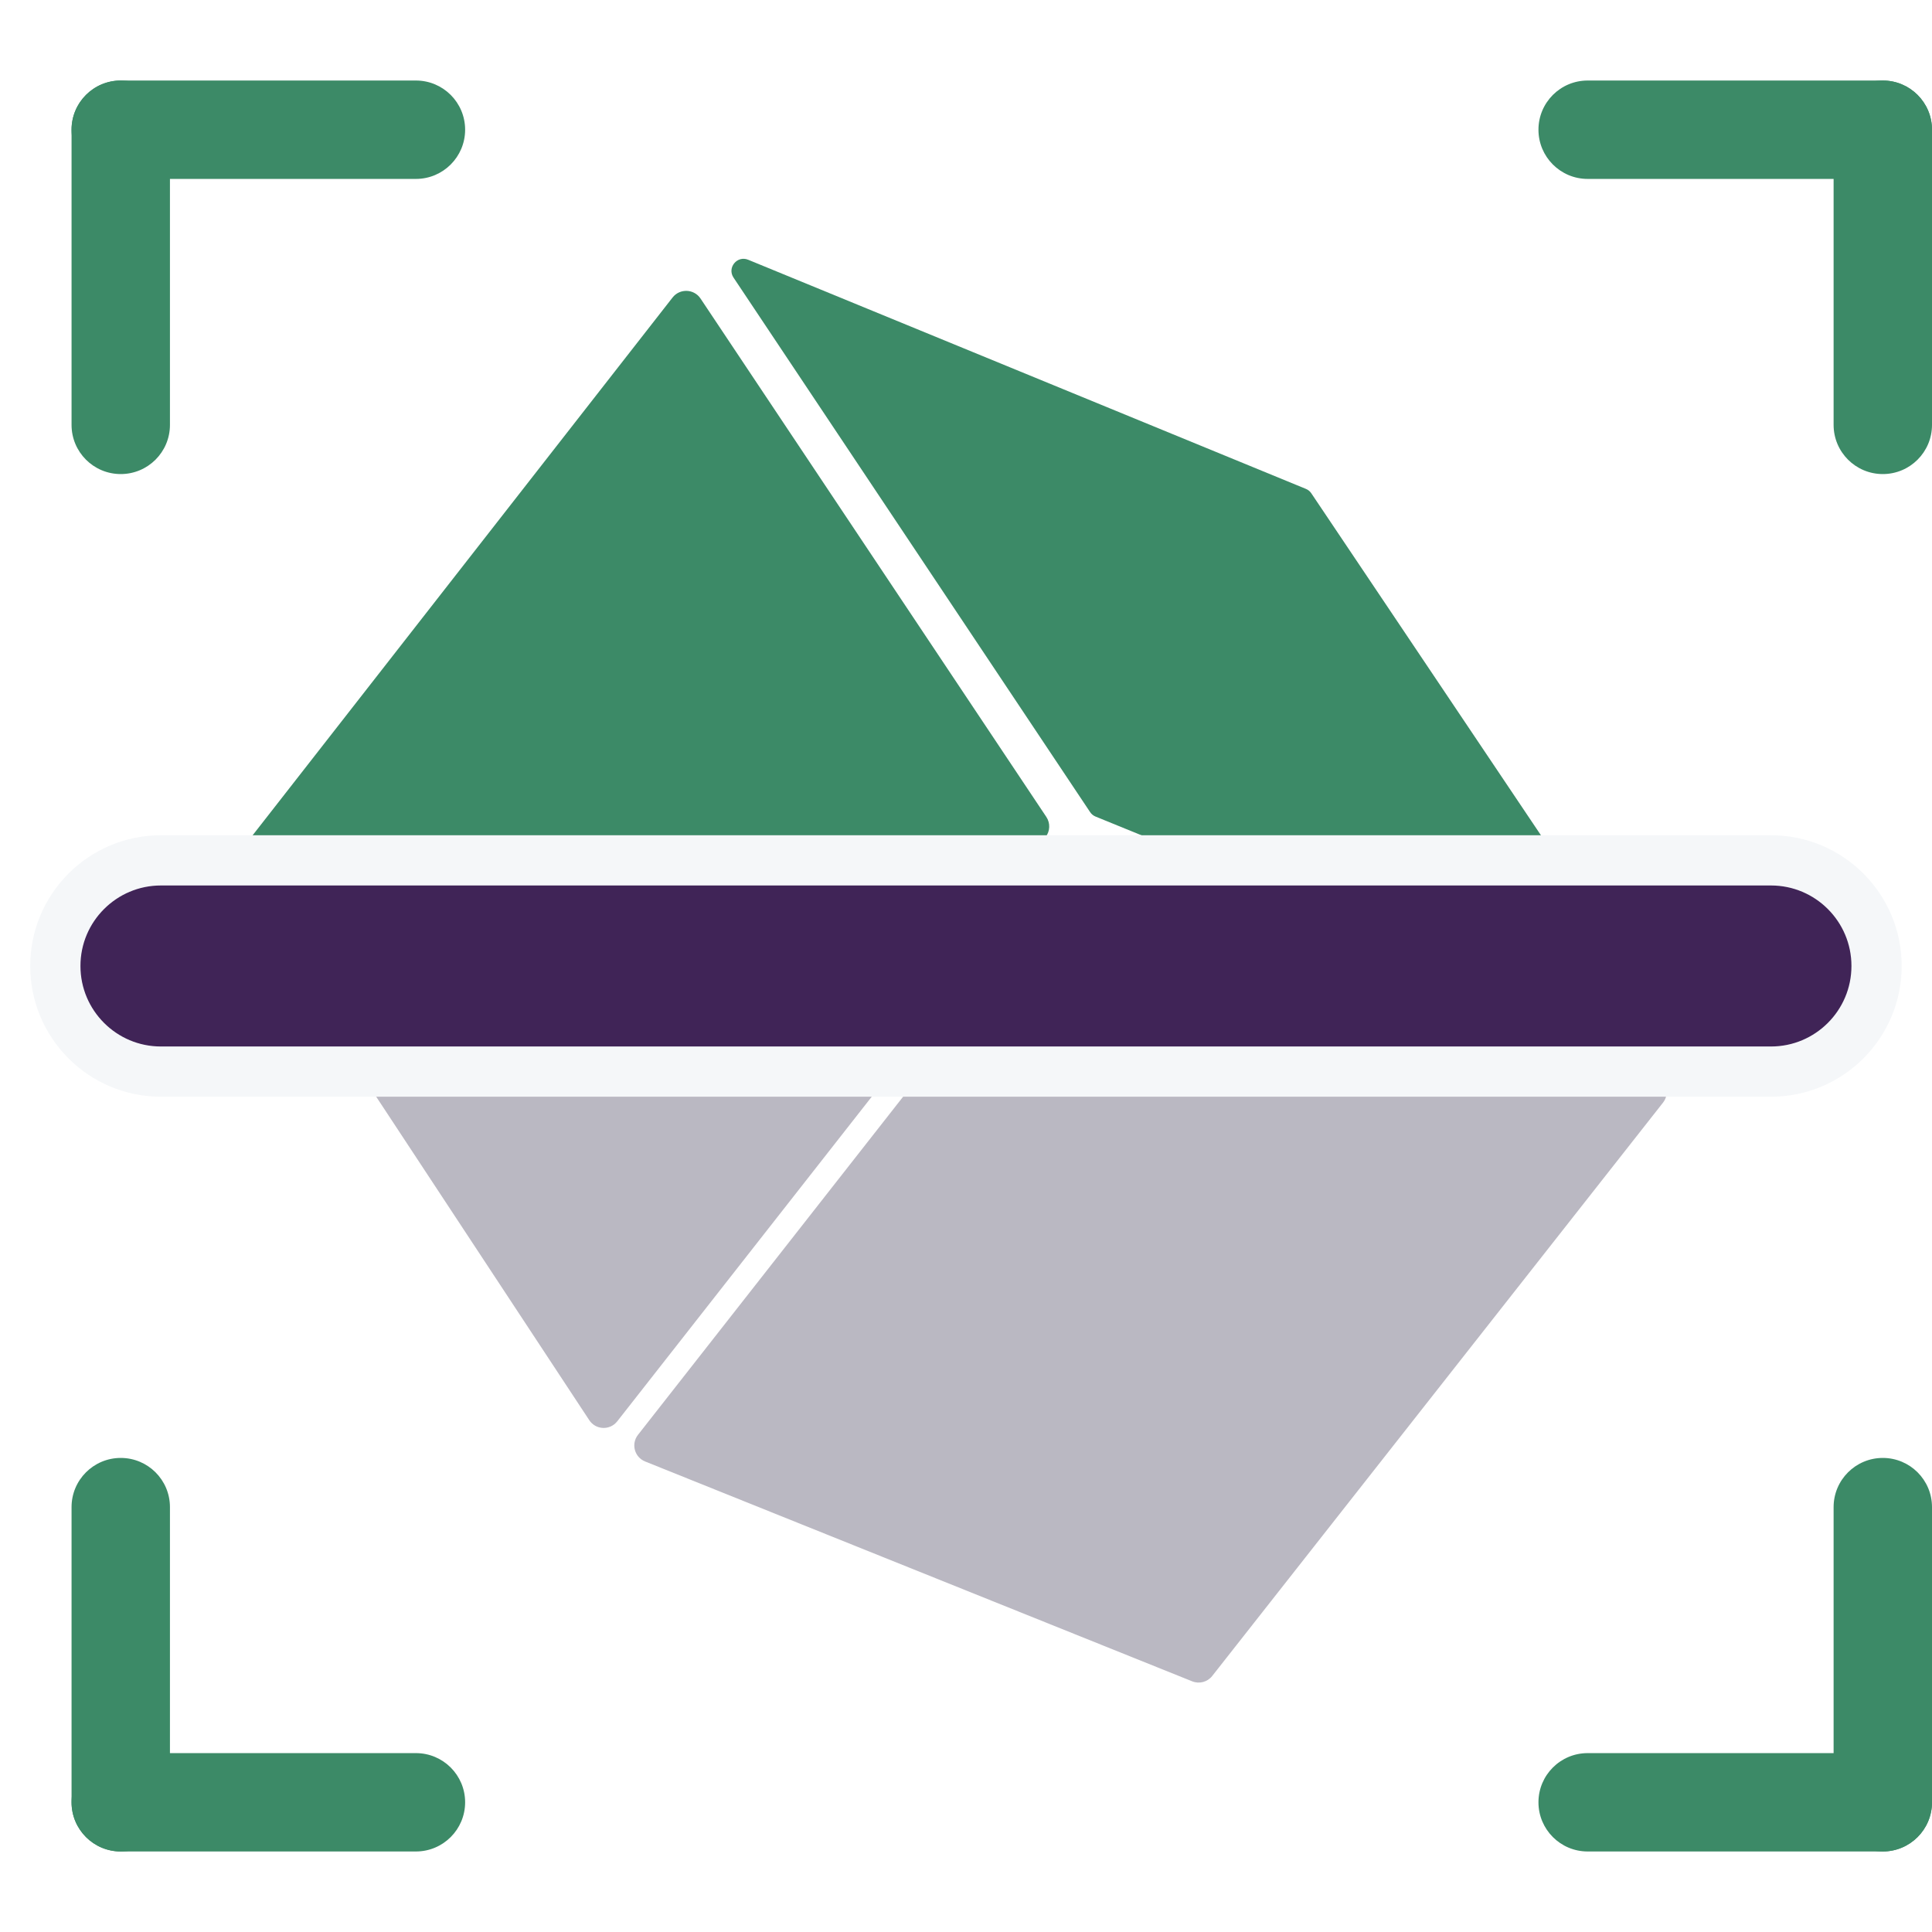
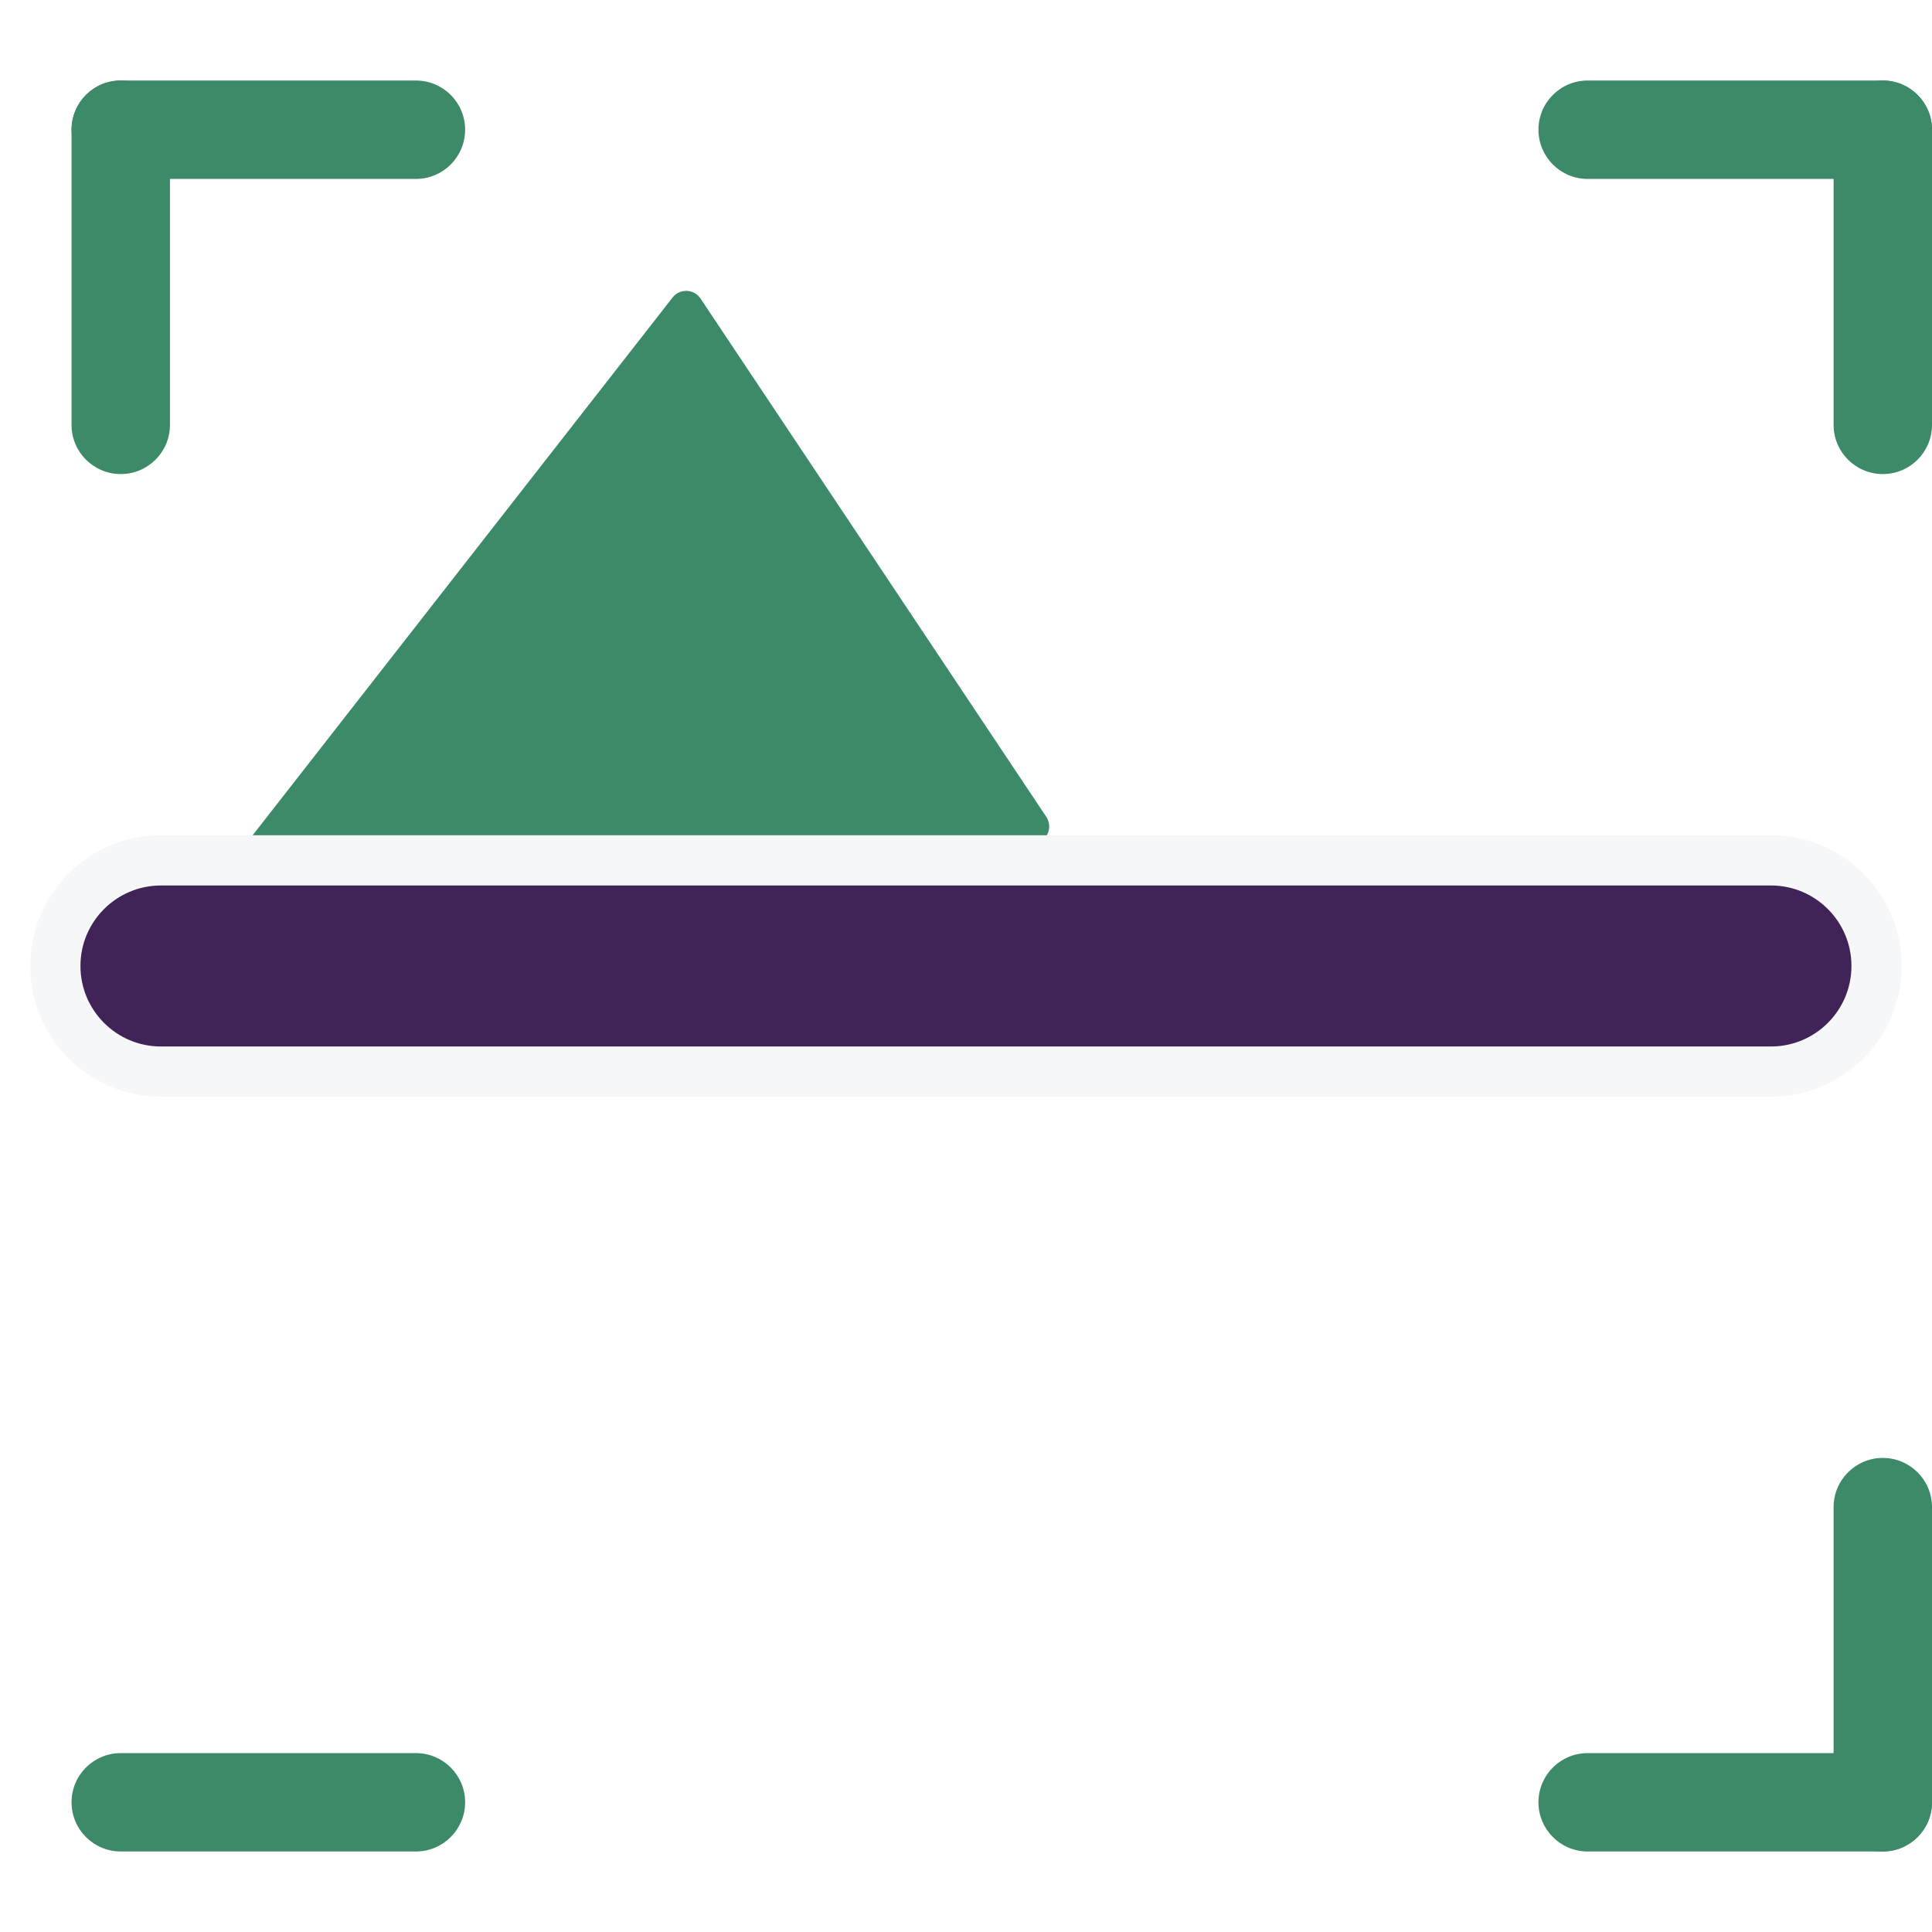
<svg xmlns="http://www.w3.org/2000/svg" width="56" height="56" viewBox="0 0 56 56" fill="none">
  <g clip-path="url(#clip0_4446_17877)">
    <g opacity="0.3">
      <mask id="mask0_4446_17877" style="mask-type:alpha" maskUnits="userSpaceOnUse" x="4" y="25" width="47" height="26">
-         <rect x="4.926" y="25.148" width="45.63" height="25.667" fill="#D9D9D9" />
-       </mask>
+         </mask>
      <g mask="url(#mask0_4446_17877)">
        <path d="M17.891 41.198C17.68 41.467 17.267 41.45 17.08 41.164L6.73 25.451C6.612 25.272 6.621 25.037 6.753 24.868L20.21 7.635C20.42 7.367 20.831 7.382 21.02 7.666L31.467 23.324C31.587 23.504 31.578 23.74 31.444 23.91L17.891 41.198Z" fill="#191031" />
        <path d="M31.807 23.687C31.714 23.649 31.635 23.584 31.58 23.501L21.542 8.456C21.268 8.046 21.692 7.529 22.148 7.716L37.819 14.153C37.91 14.191 37.988 14.255 38.044 14.337L48.125 29.352C48.4 29.762 47.978 30.28 47.521 30.094L31.807 23.687Z" fill="#191031" />
        <path d="M47.998 31.19C48.306 31.316 48.408 31.701 48.202 31.962L35.136 48.58C34.999 48.754 34.763 48.817 34.556 48.734L18.7 42.362C18.39 42.238 18.287 41.852 18.492 41.59L31.585 24.891C31.723 24.715 31.96 24.652 32.167 24.736L47.998 31.19Z" fill="#191031" />
      </g>
    </g>
    <mask id="mask1_4446_17877" style="mask-type:alpha" maskUnits="userSpaceOnUse" x="4" y="5" width="44" height="23">
      <rect x="4.926" y="5.186" width="42.778" height="22.815" fill="#D9D9D9" />
    </mask>
    <g mask="url(#mask1_4446_17877)">
      <path d="M17.297 40.856C17.087 41.125 16.674 41.108 16.486 40.823L6.556 25.746C6.438 25.567 6.447 25.332 6.579 25.163L19.495 8.623C19.705 8.355 20.116 8.37 20.305 8.653L30.328 23.678C30.448 23.857 30.439 24.094 30.306 24.264L17.297 40.856Z" fill="#3C8A67" />
-       <path d="M31.756 23.669C31.692 23.643 31.636 23.598 31.598 23.54L21.262 8.047C21.07 7.76 21.366 7.398 21.686 7.529L37.853 14.171C37.917 14.197 37.972 14.242 38.01 14.3L48.391 29.76C48.584 30.047 48.288 30.41 47.968 30.28L31.756 23.669Z" fill="#3C8A67" />
-       <path d="M47.826 31.47C48.134 31.596 48.236 31.981 48.031 32.242L35.146 48.629C35.008 48.804 34.773 48.867 34.566 48.784L18.932 42.501C18.623 42.377 18.52 41.991 18.725 41.729L31.636 25.261C31.773 25.086 32.011 25.023 32.218 25.107L47.826 31.47Z" fill="#B8BCC9" />
    </g>
    <path d="M4.665 24.938C2.975 24.938 1.604 26.309 1.604 27.999C1.604 29.69 2.975 31.061 4.665 31.061H51.332C53.023 31.061 54.393 29.69 54.393 27.999C54.393 26.309 53.023 24.938 51.332 24.938H4.665Z" fill="#402457" stroke="#F5F7F9" stroke-width="1.456" />
    <path d="M2.074 3.76C2.074 2.972 2.713 2.334 3.5 2.334H12.056C12.843 2.334 13.482 2.972 13.482 3.76C13.482 4.547 12.843 5.186 12.056 5.186H3.5C2.713 5.186 2.074 4.547 2.074 3.76Z" fill="#3C8A67" />
    <path d="M3.5 2.334C4.287 2.334 4.926 2.972 4.926 3.76L4.926 12.316C4.926 13.103 4.287 13.741 3.5 13.741C2.712 13.741 2.074 13.103 2.074 12.316L2.074 3.76C2.074 2.972 2.712 2.334 3.5 2.334Z" fill="#3C8A67" />
-     <path d="M3.5 53.666C2.713 53.666 2.074 53.028 2.074 52.24L2.074 43.684C2.074 42.897 2.713 42.259 3.5 42.259C4.288 42.259 4.926 42.897 4.926 43.684L4.926 52.24C4.926 53.028 4.288 53.666 3.5 53.666Z" fill="#3C8A67" />
    <path d="M2.074 52.24C2.074 51.453 2.713 50.815 3.5 50.815H12.056C12.843 50.815 13.482 51.453 13.482 52.24C13.482 53.028 12.843 53.666 12.056 53.666H3.5C2.713 53.666 2.074 53.028 2.074 52.24Z" fill="#3C8A67" />
    <path d="M56 3.76C56 2.972 55.362 2.334 54.574 2.334H46.019C45.231 2.334 44.593 2.972 44.593 3.76C44.593 4.547 45.231 5.186 46.019 5.186H54.574C55.362 5.186 56 4.547 56 3.76Z" fill="#3C8A67" />
    <path d="M54.574 2.334C53.787 2.334 53.148 2.972 53.148 3.76L53.148 12.316C53.148 13.103 53.787 13.741 54.574 13.741C55.362 13.741 56 13.103 56 12.316L56 3.76C56 2.972 55.362 2.334 54.574 2.334Z" fill="#3C8A67" />
    <path d="M54.574 53.666C55.362 53.666 56 53.028 56 52.24L56 43.684C56 42.897 55.362 42.259 54.574 42.259C53.787 42.259 53.148 42.897 53.148 43.684L53.148 52.24C53.148 53.028 53.787 53.666 54.574 53.666Z" fill="#3C8A67" />
    <path d="M56 52.24C56 51.453 55.362 50.815 54.574 50.815L46.019 50.815C45.231 50.815 44.593 51.453 44.593 52.24C44.593 53.028 45.231 53.666 46.019 53.666L54.574 53.666C55.362 53.666 56 53.028 56 52.24Z" fill="#3C8A67" />
  </g>
  <defs>
    <clipPath id="clip0_4446_17877">
      <rect width="56" height="56" fill="white" />
    </clipPath>
  </defs>
</svg>